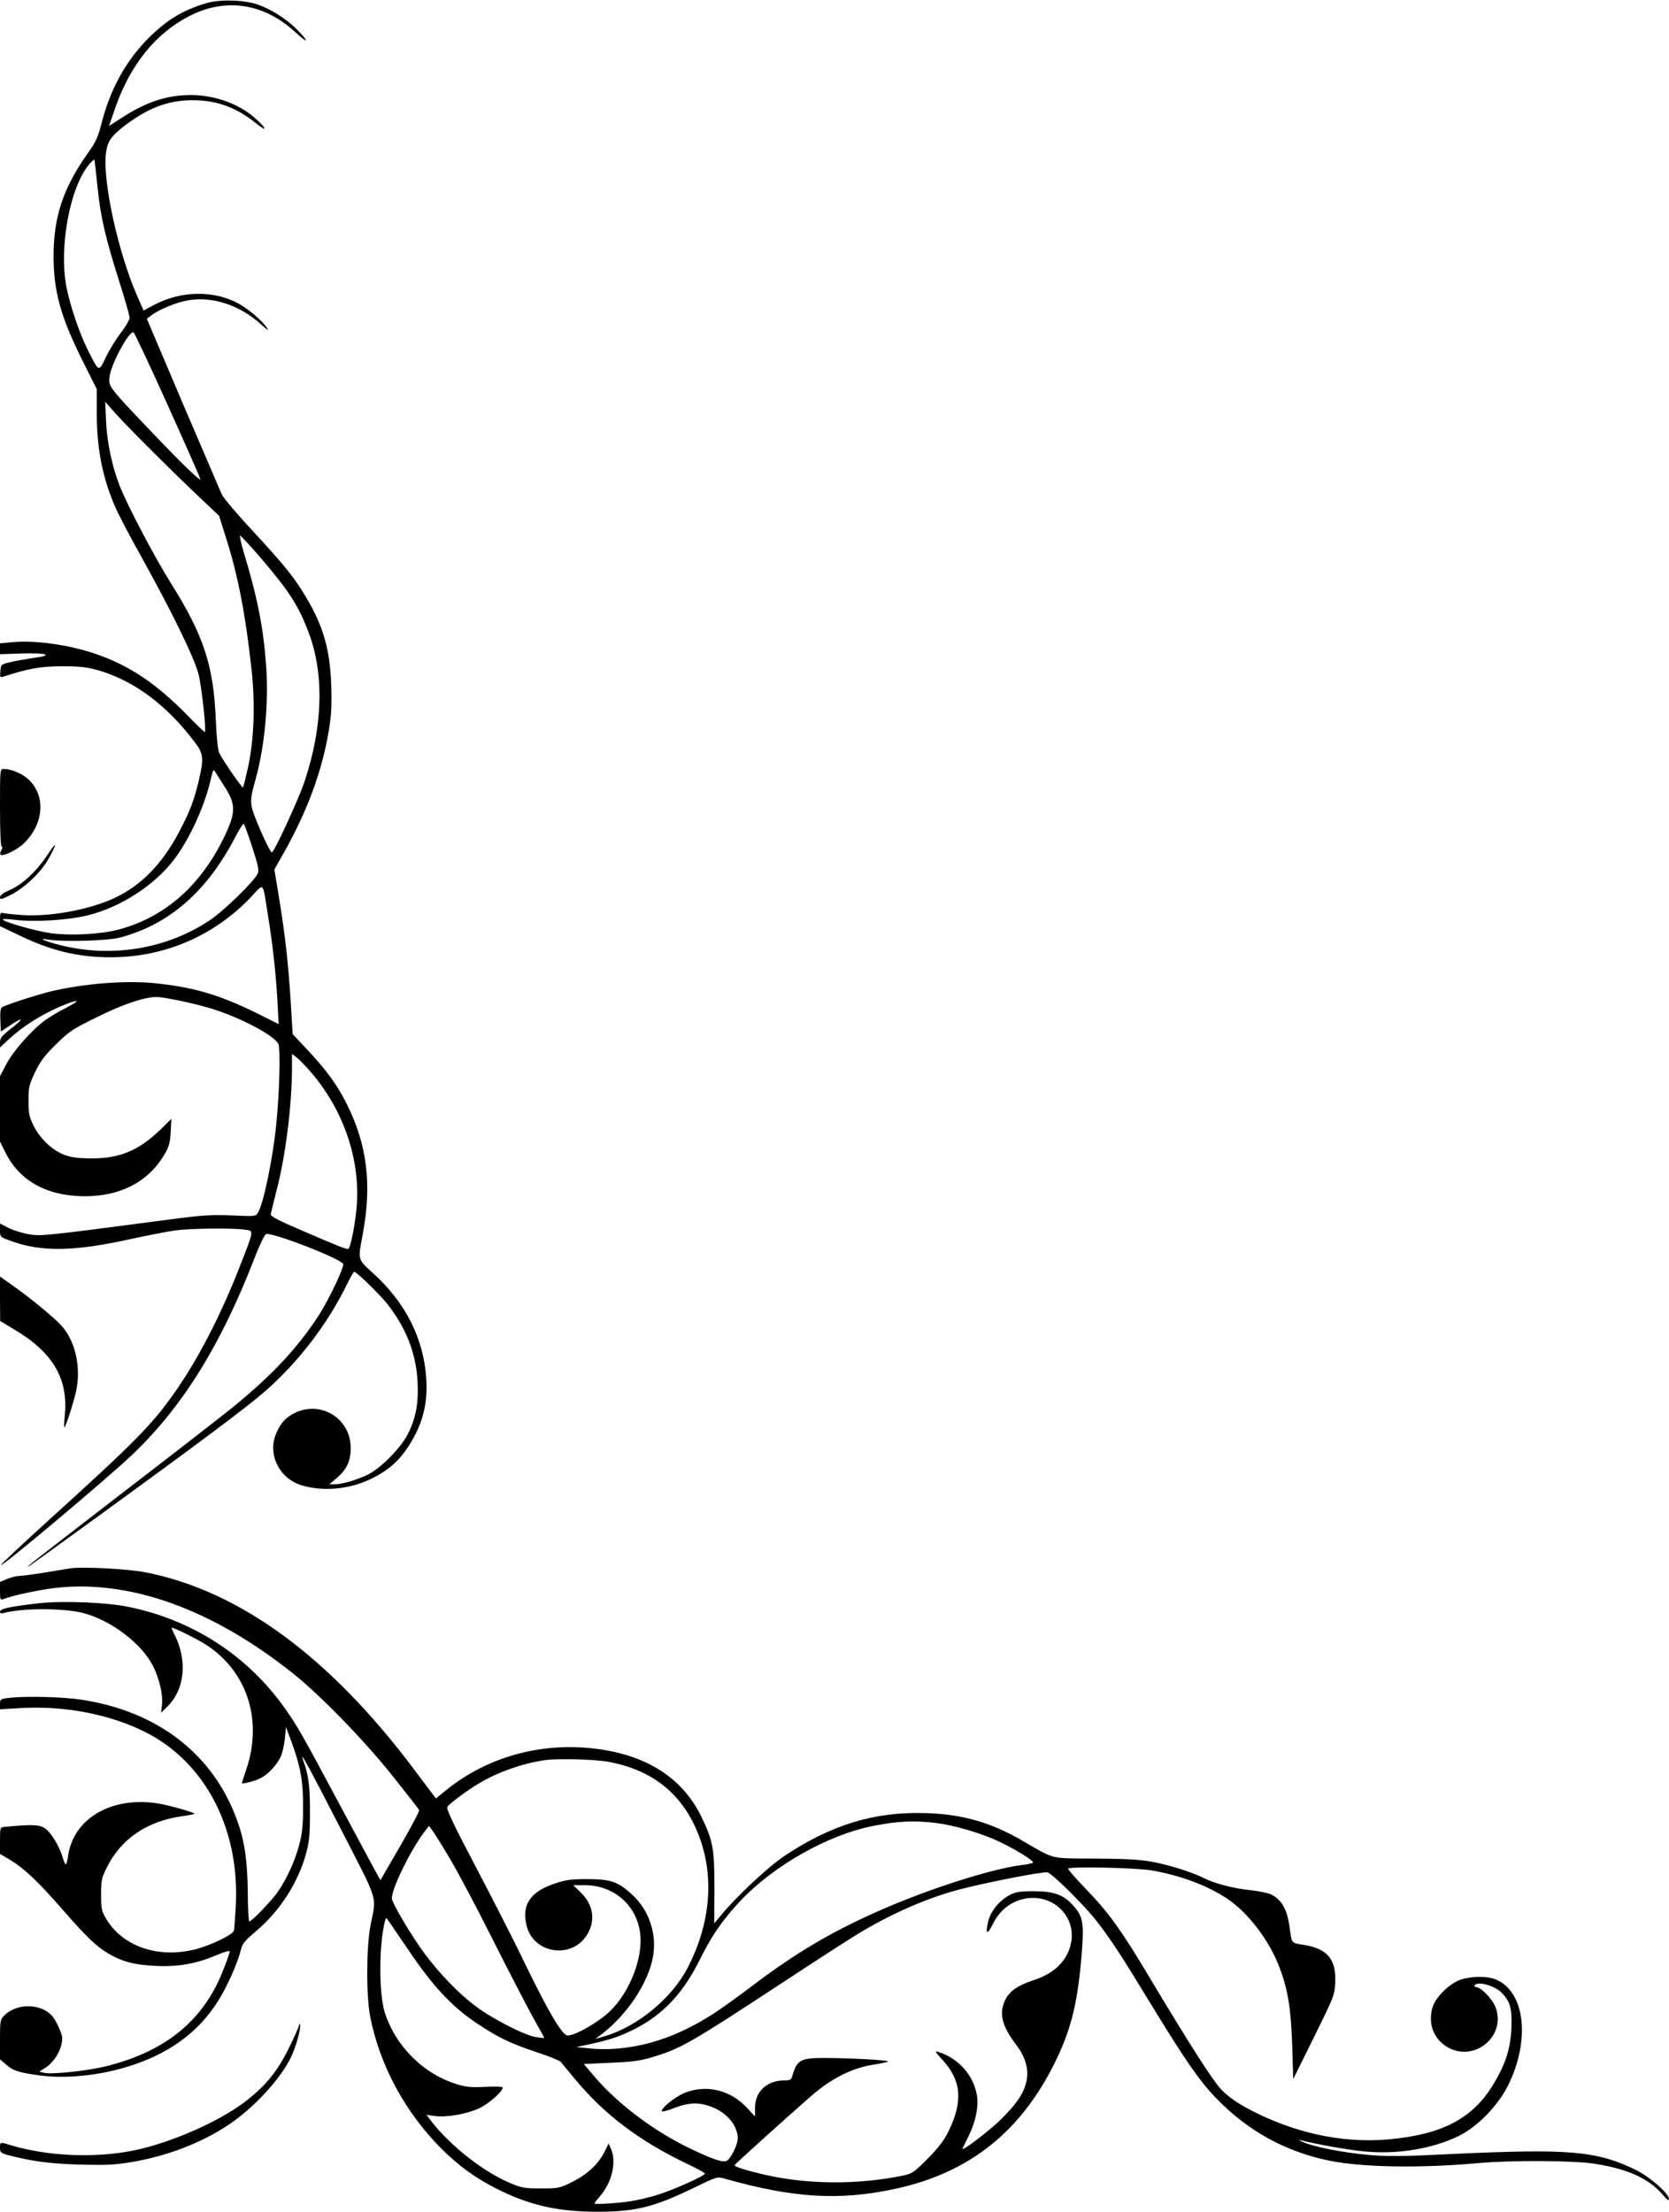
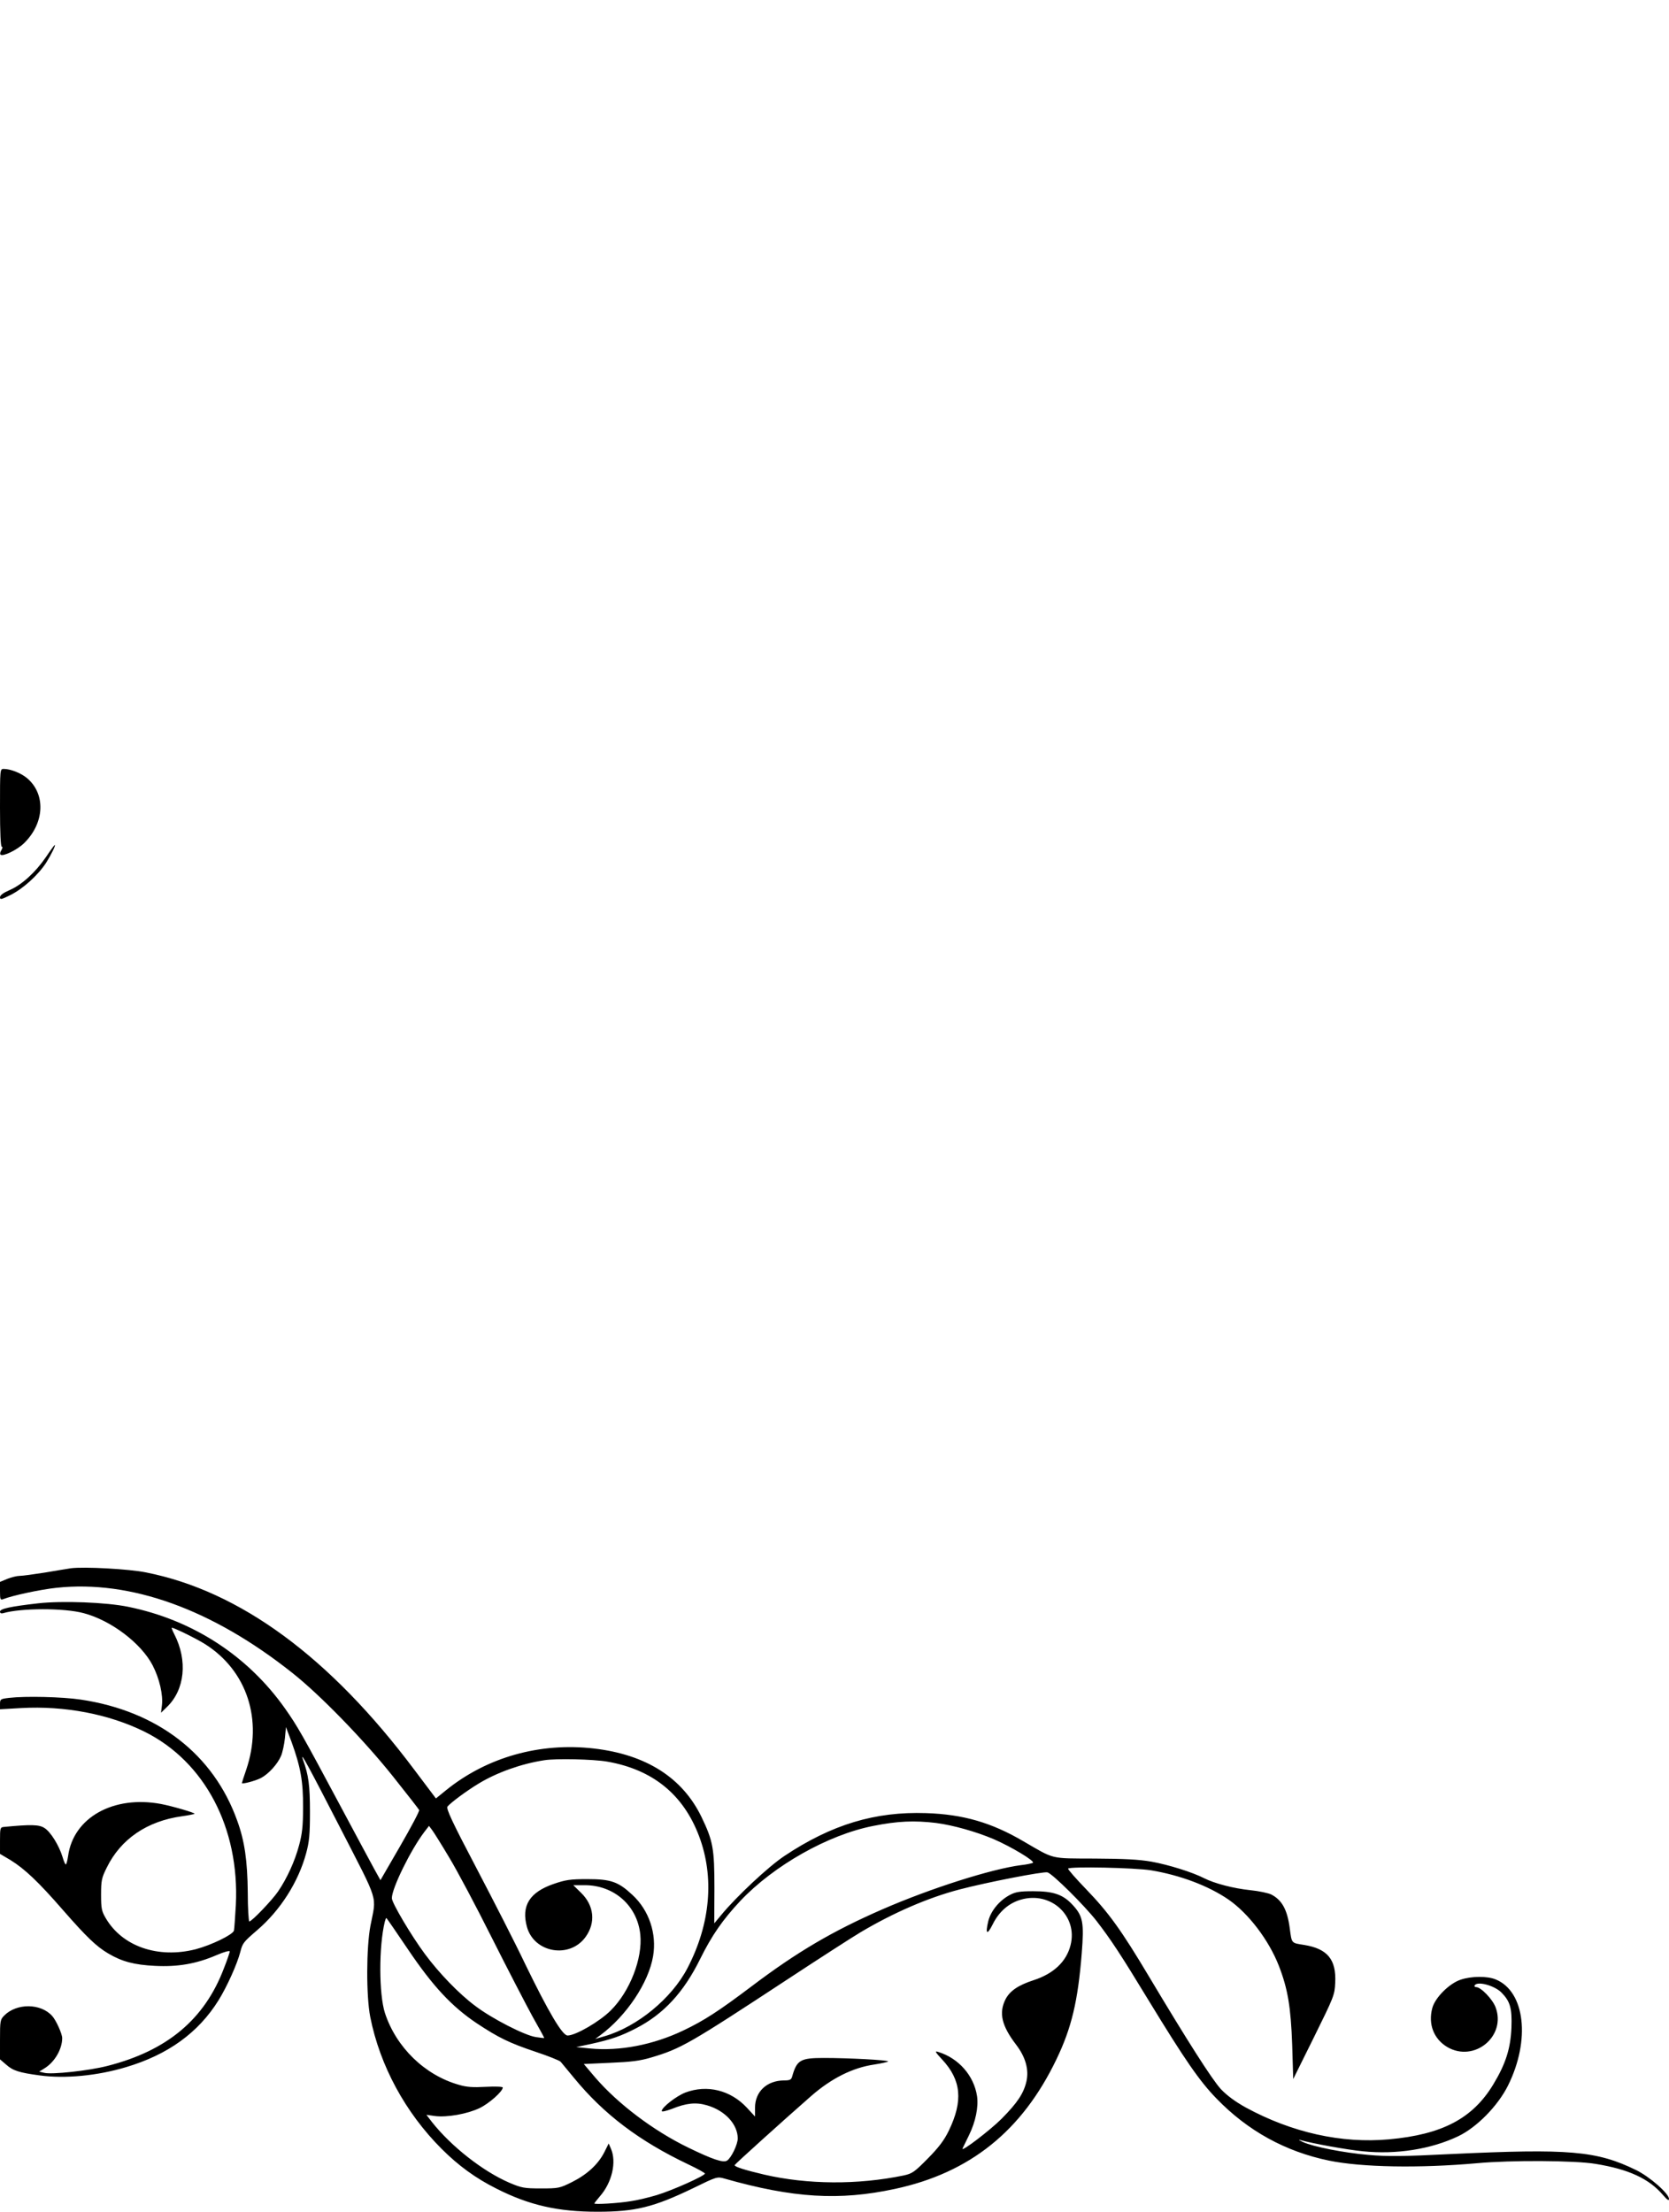
<svg xmlns="http://www.w3.org/2000/svg" version="1.0" width="966pt" height="1280pt" viewBox="0 0 966 1280" preserveAspectRatio="xMidYMid meet">
  <g transform="translate(0,1280) scale(0.1,-0.1)" fill="#000000" stroke="none">
-     <path d="M1195 12782 c-138 -41 -228 -96 -337 -204 -131 -132 -221 -296 -271 -495 -20 -77 -33 -106 -79 -170 -142 -200 -198 -369 -198 -595 0 -203 41 -351 166 -602 l84 -168 0 -137 c0 -203 32 -370 103 -536 18 -44 86 -174 151 -290 178 -319 313 -596 336 -690 17 -70 45 -324 36 -332 -2 -2 -50 44 -107 103 -164 167 -310 268 -482 334 -159 62 -372 96 -519 84 l-78 -7 0 -31 0 -32 118 4 c156 5 198 -10 75 -26 -48 -7 -110 -18 -138 -25 -48 -12 -50 -13 -53 -51 -3 -36 -2 -38 20 -31 147 47 207 58 333 59 107 0 144 -4 210 -22 211 -61 400 -201 565 -421 48 -63 50 -93 20 -221 -27 -113 -51 -176 -112 -292 -98 -187 -220 -312 -375 -385 -149 -69 -379 -111 -543 -98 -47 3 -93 9 -103 11 -14 5 -17 -1 -17 -35 l0 -41 103 -49 c190 -93 347 -131 537 -131 312 0 600 124 813 349 77 82 66 92 96 -94 28 -167 50 -367 57 -516 l7 -126 -134 67 c-214 105 -366 149 -594 171 -166 15 -394 -3 -585 -47 -70 -16 -267 -79 -288 -93 -9 -5 -12 -28 -10 -75 l3 -66 52 35 c79 53 85 42 9 -16 -55 -43 -66 -56 -66 -81 l0 -30 57 53 c78 71 180 135 287 182 111 48 134 43 36 -7 -41 -20 -95 -53 -121 -72 -76 -56 -183 -177 -222 -252 l-37 -70 0 -189 0 -190 32 -64 c82 -164 240 -251 458 -252 206 0 366 82 459 237 29 48 35 69 39 134 l4 77 -63 -62 c-127 -122 -236 -168 -404 -167 -78 1 -112 5 -156 22 -70 28 -139 94 -176 170 -24 49 -28 69 -28 142 0 78 3 92 38 165 30 63 55 96 121 161 77 76 97 89 238 158 149 74 274 116 343 116 45 0 213 -35 315 -66 167 -51 363 -153 391 -205 13 -25 7 -281 -12 -464 -19 -196 -74 -462 -106 -513 -13 -22 -16 -22 -151 -16 -118 5 -169 2 -372 -25 -715 -94 -734 -96 -803 -84 -35 6 -88 22 -116 36 l-51 26 0 -39 c0 -38 1 -39 56 -59 180 -68 370 -65 704 9 96 21 210 43 253 49 86 12 327 15 401 5 57 -8 59 5 -26 -213 -110 -283 -245 -544 -381 -735 -128 -182 -232 -287 -710 -720 -163 -148 -295 -271 -292 -274 8 -9 614 500 759 638 290 275 513 633 707 1134 29 76 60 141 69 144 33 13 435 -143 446 -173 7 -18 -80 -202 -141 -297 -123 -190 -273 -350 -505 -538 -80 -64 -372 -291 -650 -504 -278 -214 -512 -395 -520 -404 -19 -20 -63 -51 405 288 567 412 848 622 953 713 196 170 368 393 483 630 18 37 36 67 39 67 13 0 143 -126 189 -183 112 -141 170 -290 178 -457 6 -125 -11 -211 -59 -304 -42 -80 -156 -194 -229 -230 -64 -31 -150 -56 -193 -56 l-30 0 43 36 c58 50 81 99 81 174 0 172 -175 279 -328 201 -48 -25 -76 -55 -101 -111 -56 -122 13 -266 145 -306 128 -38 281 -23 409 41 91 45 154 100 208 183 82 126 114 245 104 395 -15 231 -120 439 -308 609 -90 82 -88 74 -60 223 54 286 27 516 -89 750 -57 115 -117 198 -233 322 l-83 88 -12 198 c-15 228 -32 377 -68 598 l-26 157 61 108 c131 235 214 460 253 689 16 98 19 147 15 270 -7 206 -45 339 -144 506 -69 117 -127 188 -306 382 -91 97 -173 194 -183 215 -9 20 -111 258 -226 527 l-208 490 23 18 c45 35 146 77 215 89 140 24 295 -26 417 -134 47 -42 55 -46 37 -21 -30 42 -106 106 -163 137 -141 77 -331 74 -486 -8 l-62 -33 -40 91 c-108 250 -197 656 -178 818 9 70 29 99 109 161 137 104 253 147 393 147 139 0 252 -41 365 -132 71 -58 66 -32 -7 31 -92 81 -232 131 -368 131 -139 0 -260 -40 -404 -134 l-70 -45 38 110 c86 244 230 423 421 523 212 112 437 79 620 -91 80 -74 80 -54 1 24 -59 57 -143 110 -220 137 -79 27 -218 31 -296 8z m-630 -1069 c17 -168 44 -286 129 -554 31 -97 56 -186 56 -198 0 -12 -23 -52 -52 -89 -28 -37 -67 -100 -86 -141 -41 -85 -38 -87 -103 42 -47 93 -101 250 -123 359 -47 230 17 584 131 718 15 18 28 29 30 24 1 -5 9 -78 18 -161z m406 -1258 c104 -231 189 -424 189 -428 0 -15 -113 95 -292 283 -240 252 -241 254 -234 310 10 76 113 266 139 257 4 -1 94 -191 198 -422z m-86 -270 c88 -88 210 -207 272 -265 l111 -105 40 -127 c69 -217 112 -436 148 -763 22 -200 14 -406 -20 -564 -14 -62 -27 -116 -30 -118 -4 -5 -110 147 -136 197 -9 16 -16 83 -21 195 -13 315 -70 488 -263 795 -93 149 -249 445 -294 560 -42 107 -73 251 -78 370 l-5 115 57 -65 c32 -36 130 -137 219 -225z m614 -602 c176 -205 229 -288 288 -445 90 -239 82 -540 -23 -857 -34 -103 -172 -402 -190 -414 -5 -3 -36 56 -68 131 -64 152 -65 154 -27 291 54 193 77 450 61 663 -16 217 -50 391 -129 651 -16 53 -25 97 -21 97 4 0 53 -53 109 -117z m-202 -1331 c69 -106 69 -152 3 -291 -137 -286 -346 -470 -615 -541 -103 -27 -274 -36 -389 -21 -87 12 -270 64 -280 79 -3 5 28 4 67 -1 117 -15 317 -2 430 27 189 48 382 174 494 321 91 120 178 311 214 469 11 49 15 56 23 41 6 -9 30 -47 53 -83z m163 -355 c34 -104 40 -133 32 -152 -21 -46 -196 -216 -278 -271 -250 -167 -570 -219 -868 -143 -94 24 -133 43 -66 31 90 -14 340 -7 414 12 287 76 507 269 671 588 22 42 43 74 46 70 4 -4 26 -65 49 -135z m338 -1300 c185 -214 283 -491 268 -757 -5 -95 -34 -252 -49 -267 -7 -6 -44 8 -282 111 -113 48 -169 77 -168 87 1 8 17 75 36 149 51 197 87 490 87 702 l0 79 27 -21 c15 -11 51 -49 81 -83z" />
    <path d="M0 8125 c0 -145 4 -225 10 -225 6 0 5 -8 -2 -20 -7 -10 -9 -22 -5 -26 13 -13 96 27 136 66 120 117 127 286 16 378 -36 29 -94 52 -134 52 -21 0 -21 -2 -21 -225z" />
    <path d="M266 7840 c-61 -89 -139 -160 -210 -191 -37 -16 -56 -30 -56 -42 0 -15 8 -13 62 14 73 37 158 114 205 186 30 48 57 103 50 103 -2 0 -25 -31 -51 -70z" />
-     <path d="M0 5283 l1 -128 91 -55 c216 -130 304 -282 283 -492 -4 -38 -5 -68 -2 -68 7 0 53 143 68 211 29 139 -5 288 -86 378 -43 47 -186 165 -288 236 l-67 47 0 -129z" />
    <path d="M410 3724 c-19 -3 -87 -14 -151 -25 -64 -10 -129 -19 -145 -19 -16 0 -48 -8 -71 -17 l-43 -18 0 -54 c0 -47 2 -52 18 -46 52 21 215 56 309 66 428 46 899 -123 1363 -491 159 -125 415 -388 584 -600 81 -102 150 -190 152 -195 3 -6 -47 -100 -110 -209 l-114 -197 -35 63 c-19 35 -107 198 -195 363 -225 421 -249 463 -322 567 -216 306 -535 513 -908 589 -126 26 -382 36 -522 20 -158 -18 -220 -31 -220 -48 0 -9 7 -12 18 -9 101 30 354 31 467 0 158 -42 331 -173 398 -301 40 -77 62 -173 54 -234 l-5 -41 34 33 c104 100 121 269 43 421 -11 21 -17 38 -15 38 14 0 144 -64 193 -95 243 -154 336 -438 238 -727 -14 -40 -25 -75 -25 -77 0 -8 77 12 110 29 44 23 97 81 117 129 8 19 18 65 22 101 l6 65 32 -85 c53 -146 68 -230 67 -380 0 -107 -5 -153 -23 -219 -24 -91 -70 -192 -122 -268 -35 -51 -152 -173 -166 -173 -4 0 -9 76 -9 168 -2 184 -18 297 -61 415 -137 384 -461 635 -906 701 -106 16 -320 21 -414 10 -51 -6 -53 -8 -53 -36 l0 -30 122 7 c253 14 509 -35 715 -137 348 -173 550 -557 528 -1003 -4 -71 -9 -138 -11 -148 -7 -24 -131 -84 -222 -108 -217 -55 -424 16 -520 180 -24 41 -27 56 -27 136 0 82 3 97 33 157 81 165 233 269 436 297 37 5 70 12 72 14 6 5 -127 44 -195 57 -275 51 -507 -79 -537 -302 -4 -27 -10 -48 -13 -48 -4 0 -12 19 -19 43 -20 66 -69 146 -105 168 -31 20 -78 21 -234 6 -22 -2 -23 -6 -23 -79 l0 -77 61 -36 c82 -51 160 -124 306 -292 134 -153 191 -208 259 -248 81 -48 152 -66 270 -72 133 -7 241 12 357 62 44 19 77 28 77 21 -1 -6 -15 -50 -34 -97 -112 -296 -329 -477 -674 -565 -109 -28 -323 -51 -366 -40 l-29 7 29 18 c60 36 104 112 104 176 0 25 -36 104 -58 128 -66 74 -205 75 -277 3 -24 -24 -25 -31 -25 -140 l0 -114 35 -30 c40 -36 76 -47 195 -63 147 -20 334 -2 500 48 242 72 418 199 535 387 49 79 108 210 126 280 13 51 18 57 98 126 133 114 238 278 283 445 18 66 22 108 22 240 0 152 -8 212 -40 300 -22 63 34 -41 216 -395 227 -442 209 -385 174 -565 -24 -126 -25 -407 -1 -528 56 -282 203 -553 413 -763 97 -97 197 -170 317 -230 189 -96 356 -134 584 -134 220 0 326 26 556 137 135 66 138 67 180 55 398 -113 665 -129 986 -60 435 93 737 336 936 751 87 181 124 336 146 613 14 178 7 215 -52 279 -56 61 -111 80 -229 80 -78 0 -102 -4 -136 -22 -61 -33 -109 -92 -124 -151 -18 -76 -7 -84 26 -18 36 73 93 122 162 142 174 51 332 -94 288 -264 -24 -95 -99 -165 -214 -202 -89 -29 -137 -62 -162 -110 -40 -79 -23 -153 61 -263 55 -72 75 -144 60 -212 -16 -70 -52 -124 -144 -217 -66 -66 -236 -196 -226 -172 2 5 19 39 37 76 39 79 56 165 47 227 -18 119 -107 220 -225 256 -21 7 -18 0 23 -44 111 -119 122 -239 39 -411 -27 -56 -58 -97 -122 -162 -78 -79 -90 -87 -140 -98 -266 -55 -556 -53 -807 5 -111 26 -174 46 -171 55 3 7 281 258 442 399 119 104 242 165 366 183 44 7 80 15 80 18 0 8 -229 20 -372 20 -136 0 -156 -12 -183 -107 -5 -19 -13 -23 -48 -23 -99 -1 -167 -65 -167 -158 l0 -51 -47 51 c-95 102 -230 135 -356 88 -52 -20 -137 -86 -137 -107 0 -6 26 0 58 12 84 34 140 40 204 21 104 -30 177 -109 178 -191 0 -36 -38 -114 -62 -129 -22 -14 -84 7 -224 75 -202 98 -407 253 -539 406 l-66 78 153 7 c121 5 171 11 238 31 171 51 217 77 791 454 184 121 372 242 419 270 190 113 390 200 573 248 156 41 489 106 510 99 31 -10 211 -189 282 -279 85 -110 139 -192 305 -465 208 -341 292 -463 391 -565 181 -187 399 -307 651 -359 190 -39 523 -45 858 -15 195 18 566 16 685 -4 191 -31 309 -85 390 -180 25 -29 35 -35 35 -23 0 31 -111 128 -190 167 -229 112 -387 125 -1070 93 -280 -14 -370 -15 -480 -5 -141 12 -320 47 -380 75 -19 9 -27 14 -18 12 78 -22 274 -57 366 -66 193 -20 395 12 552 87 107 51 229 175 288 293 131 263 99 544 -70 614 -49 21 -142 20 -204 -1 -66 -22 -148 -104 -164 -164 -25 -93 8 -179 87 -226 156 -91 343 63 279 231 -18 47 -85 116 -112 116 -8 0 -12 5 -9 10 16 26 113 0 155 -41 51 -52 62 -91 58 -204 -5 -120 -33 -209 -105 -328 -119 -197 -295 -290 -604 -318 -274 -25 -561 39 -828 184 -63 35 -110 70 -145 107 -52 57 -194 280 -415 650 -161 270 -234 371 -365 507 -60 62 -107 116 -104 119 14 13 387 5 480 -10 168 -28 331 -89 448 -169 116 -80 234 -235 292 -384 52 -134 69 -238 77 -456 l6 -199 120 242 c115 233 120 244 123 315 7 135 -45 197 -179 219 -76 12 -72 7 -84 96 -14 108 -45 164 -107 196 -16 8 -71 20 -121 25 -97 10 -208 39 -267 69 -68 35 -206 78 -305 96 -75 13 -157 17 -330 18 -260 1 -229 -6 -410 99 -185 109 -350 157 -565 164 -295 10 -547 -66 -820 -248 -92 -61 -278 -235 -366 -342 l-40 -48 1 203 c0 230 -8 274 -75 413 -110 227 -320 361 -623 396 -312 36 -619 -50 -856 -242 l-58 -47 -125 166 c-488 651 -1008 1034 -1553 1142 -98 20 -359 34 -435 24z m3105 -1119 c263 -46 440 -190 531 -431 90 -238 66 -509 -67 -764 -91 -175 -290 -339 -479 -394 l-55 -16 30 22 c151 112 279 303 305 457 22 130 -23 265 -119 354 -82 77 -125 92 -261 92 -100 0 -126 -4 -196 -28 -139 -48 -188 -126 -154 -249 42 -150 247 -185 339 -58 60 83 50 182 -26 256 l-45 44 66 0 c171 0 305 -119 322 -286 14 -137 -60 -329 -171 -439 -64 -64 -203 -145 -250 -145 -30 0 -110 135 -246 415 -55 116 -182 364 -281 553 -142 270 -177 346 -168 357 19 23 112 92 182 134 104 63 246 114 378 134 66 11 285 6 365 -8z m1903 -355 c99 -13 230 -50 332 -93 104 -45 244 -129 228 -138 -7 -3 -38 -10 -68 -13 -171 -22 -523 -134 -801 -255 -289 -126 -495 -247 -757 -445 -191 -144 -277 -200 -397 -257 -174 -83 -369 -121 -541 -104 l-79 8 85 18 c118 26 173 45 262 91 159 82 275 207 371 402 67 135 129 225 232 335 194 205 508 383 770 434 140 28 237 32 363 17z m-2818 -200 c45 -74 156 -283 247 -465 91 -181 197 -385 234 -453 38 -67 69 -124 69 -126 0 -2 -22 1 -49 5 -65 10 -254 107 -350 180 -93 69 -210 190 -292 301 -78 105 -192 297 -191 323 0 57 109 279 188 383 l27 35 18 -24 c10 -13 55 -85 99 -159z m-239 -531 c143 -212 252 -330 398 -428 127 -84 188 -114 343 -166 72 -24 137 -50 143 -57 6 -7 41 -49 77 -93 173 -211 378 -366 662 -501 53 -25 96 -49 96 -53 0 -13 -190 -98 -280 -125 -47 -14 -114 -30 -150 -35 -73 -12 -210 -20 -210 -13 0 2 14 20 31 40 71 80 99 200 65 277 l-13 30 -25 -50 c-36 -71 -101 -130 -187 -173 -72 -36 -79 -37 -180 -37 -98 0 -112 3 -183 33 -153 66 -336 210 -447 350 l-33 43 49 -7 c71 -9 188 12 259 46 56 27 134 97 134 119 0 5 -42 7 -98 4 -75 -4 -111 -2 -157 12 -197 56 -362 217 -427 415 -35 109 -36 383 -1 528 3 12 7 22 9 22 2 0 58 -82 125 -181z" />
-     <path d="M1731 1080 c-1 -9 -28 -70 -60 -135 -68 -138 -140 -224 -263 -316 -153 -113 -426 -232 -633 -274 -222 -46 -501 -34 -712 30 -63 19 -63 20 -63 -15 0 -26 5 -30 42 -41 137 -36 243 -51 418 -56 158 -4 202 -2 305 15 207 36 400 110 559 216 144 96 302 267 361 392 29 61 59 169 51 187 -3 7 -5 6 -5 -3z" />
  </g>
</svg>